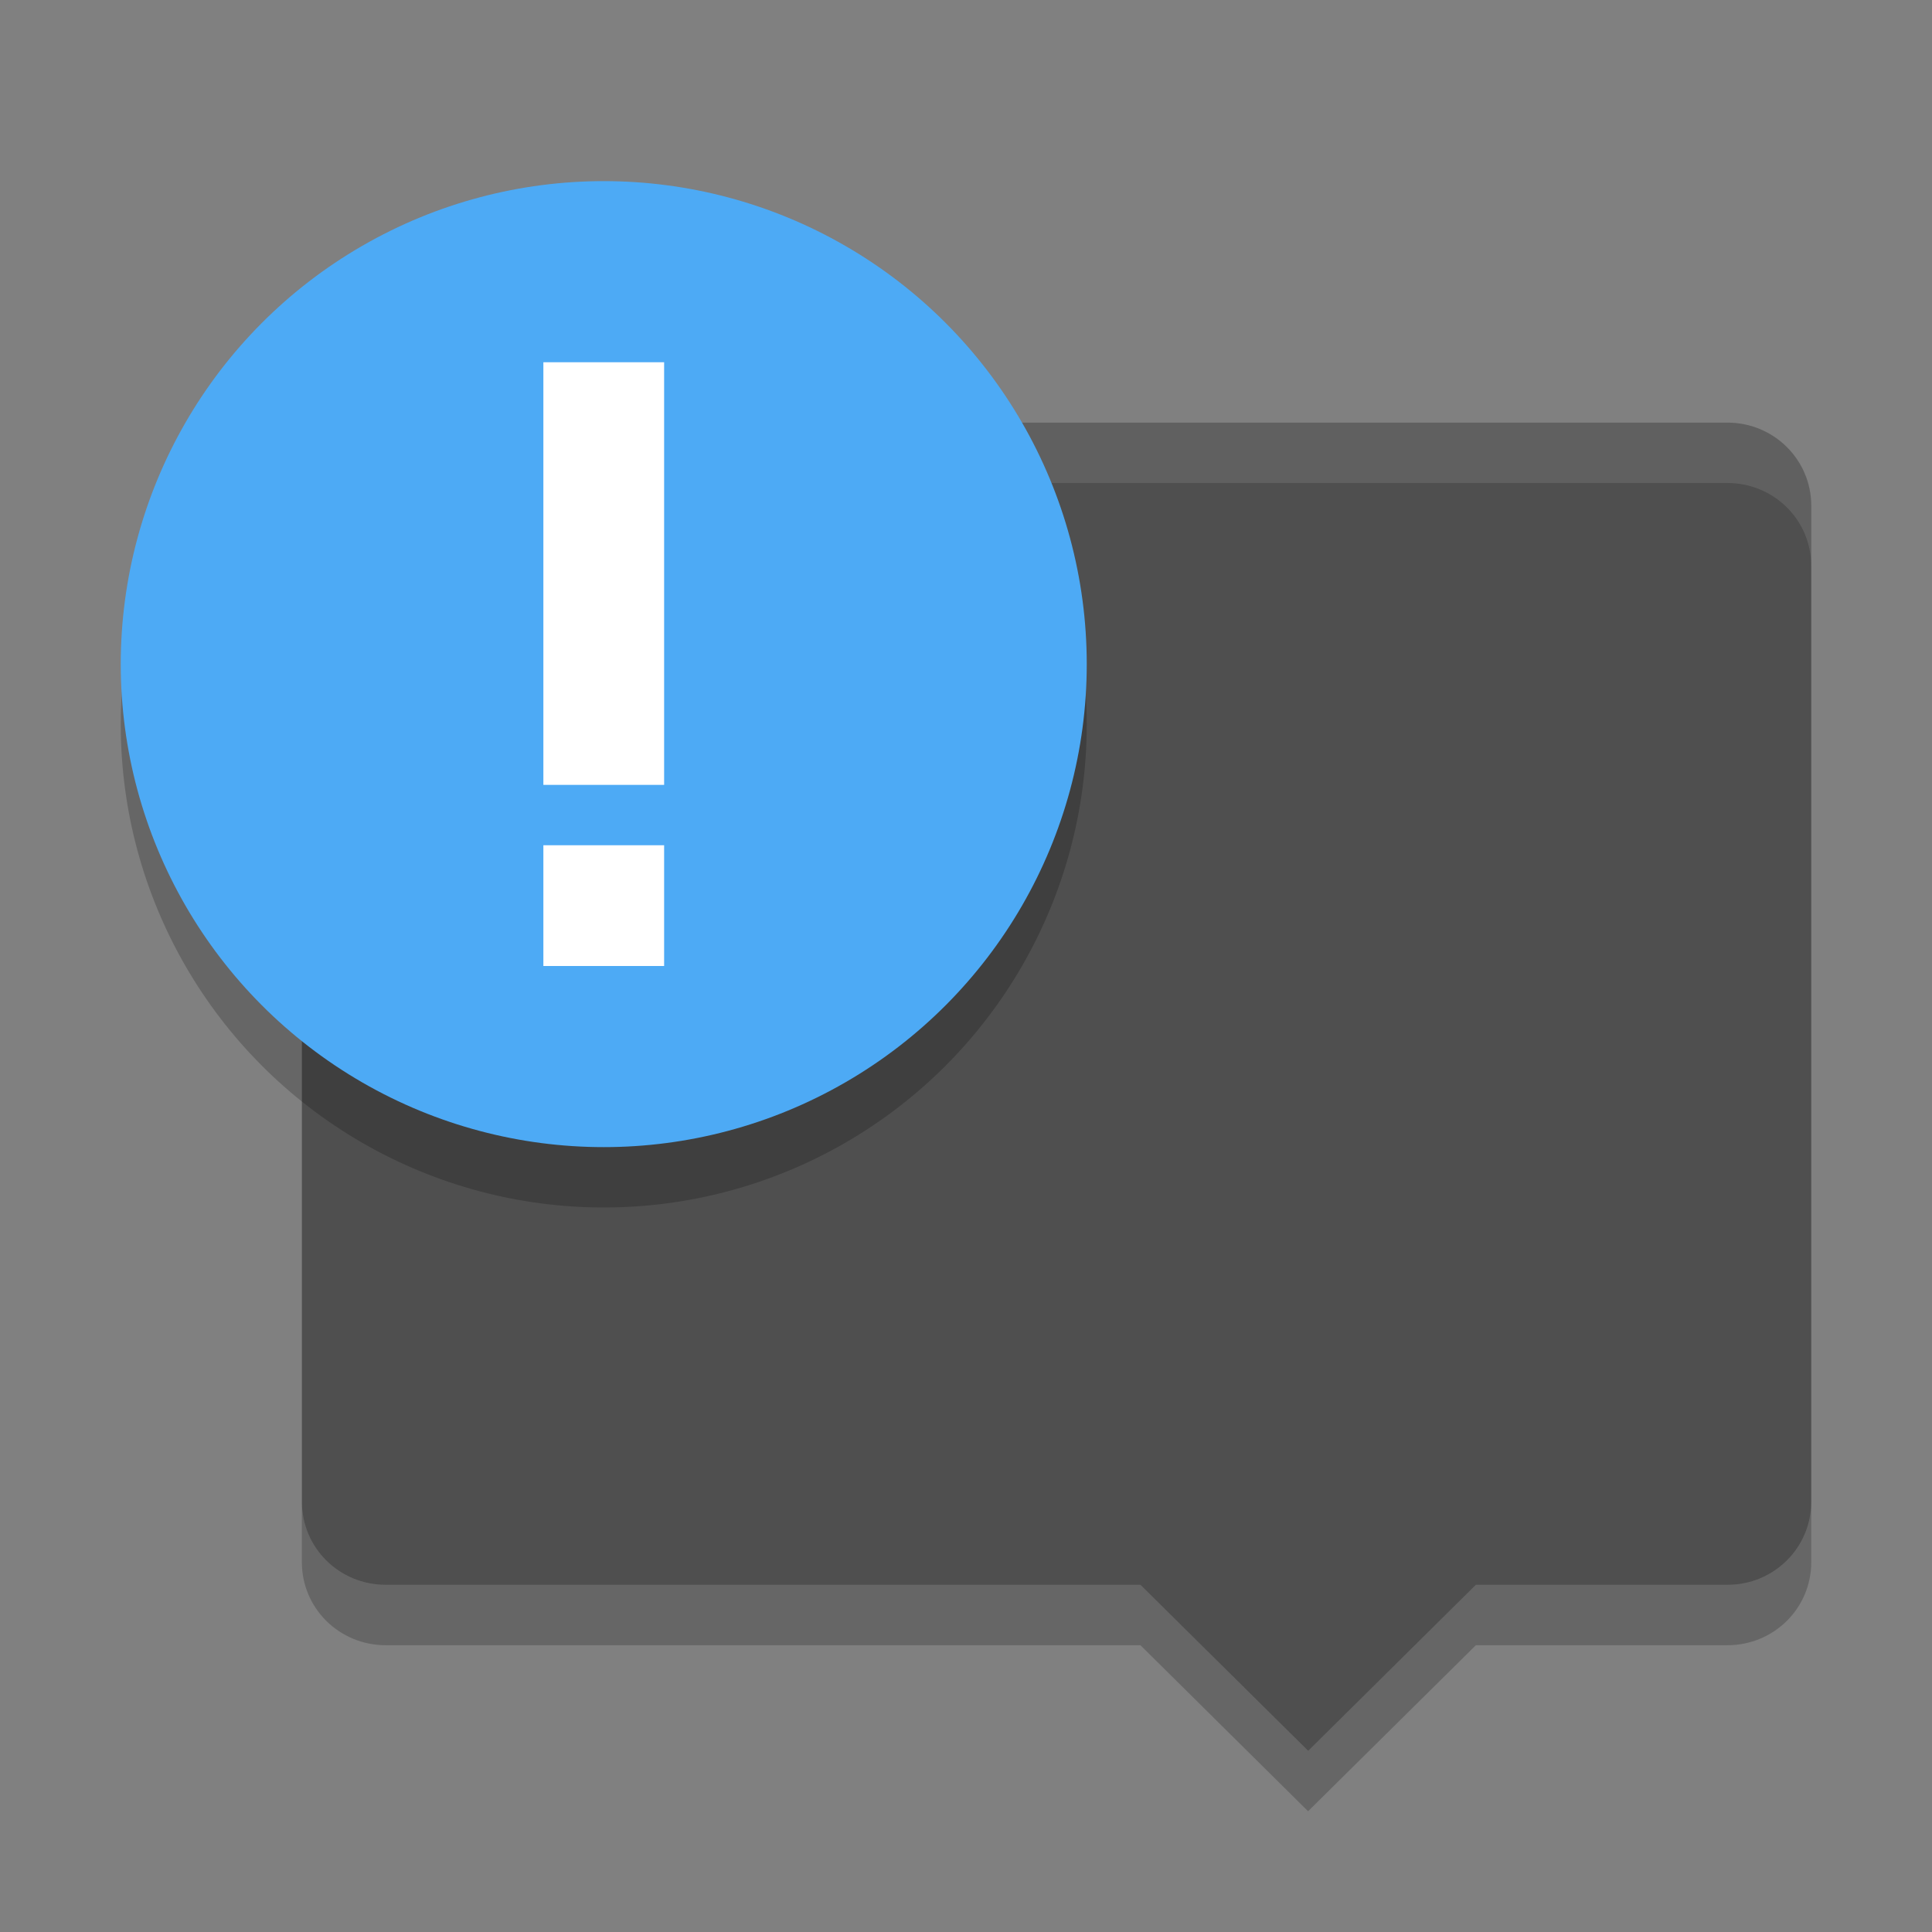
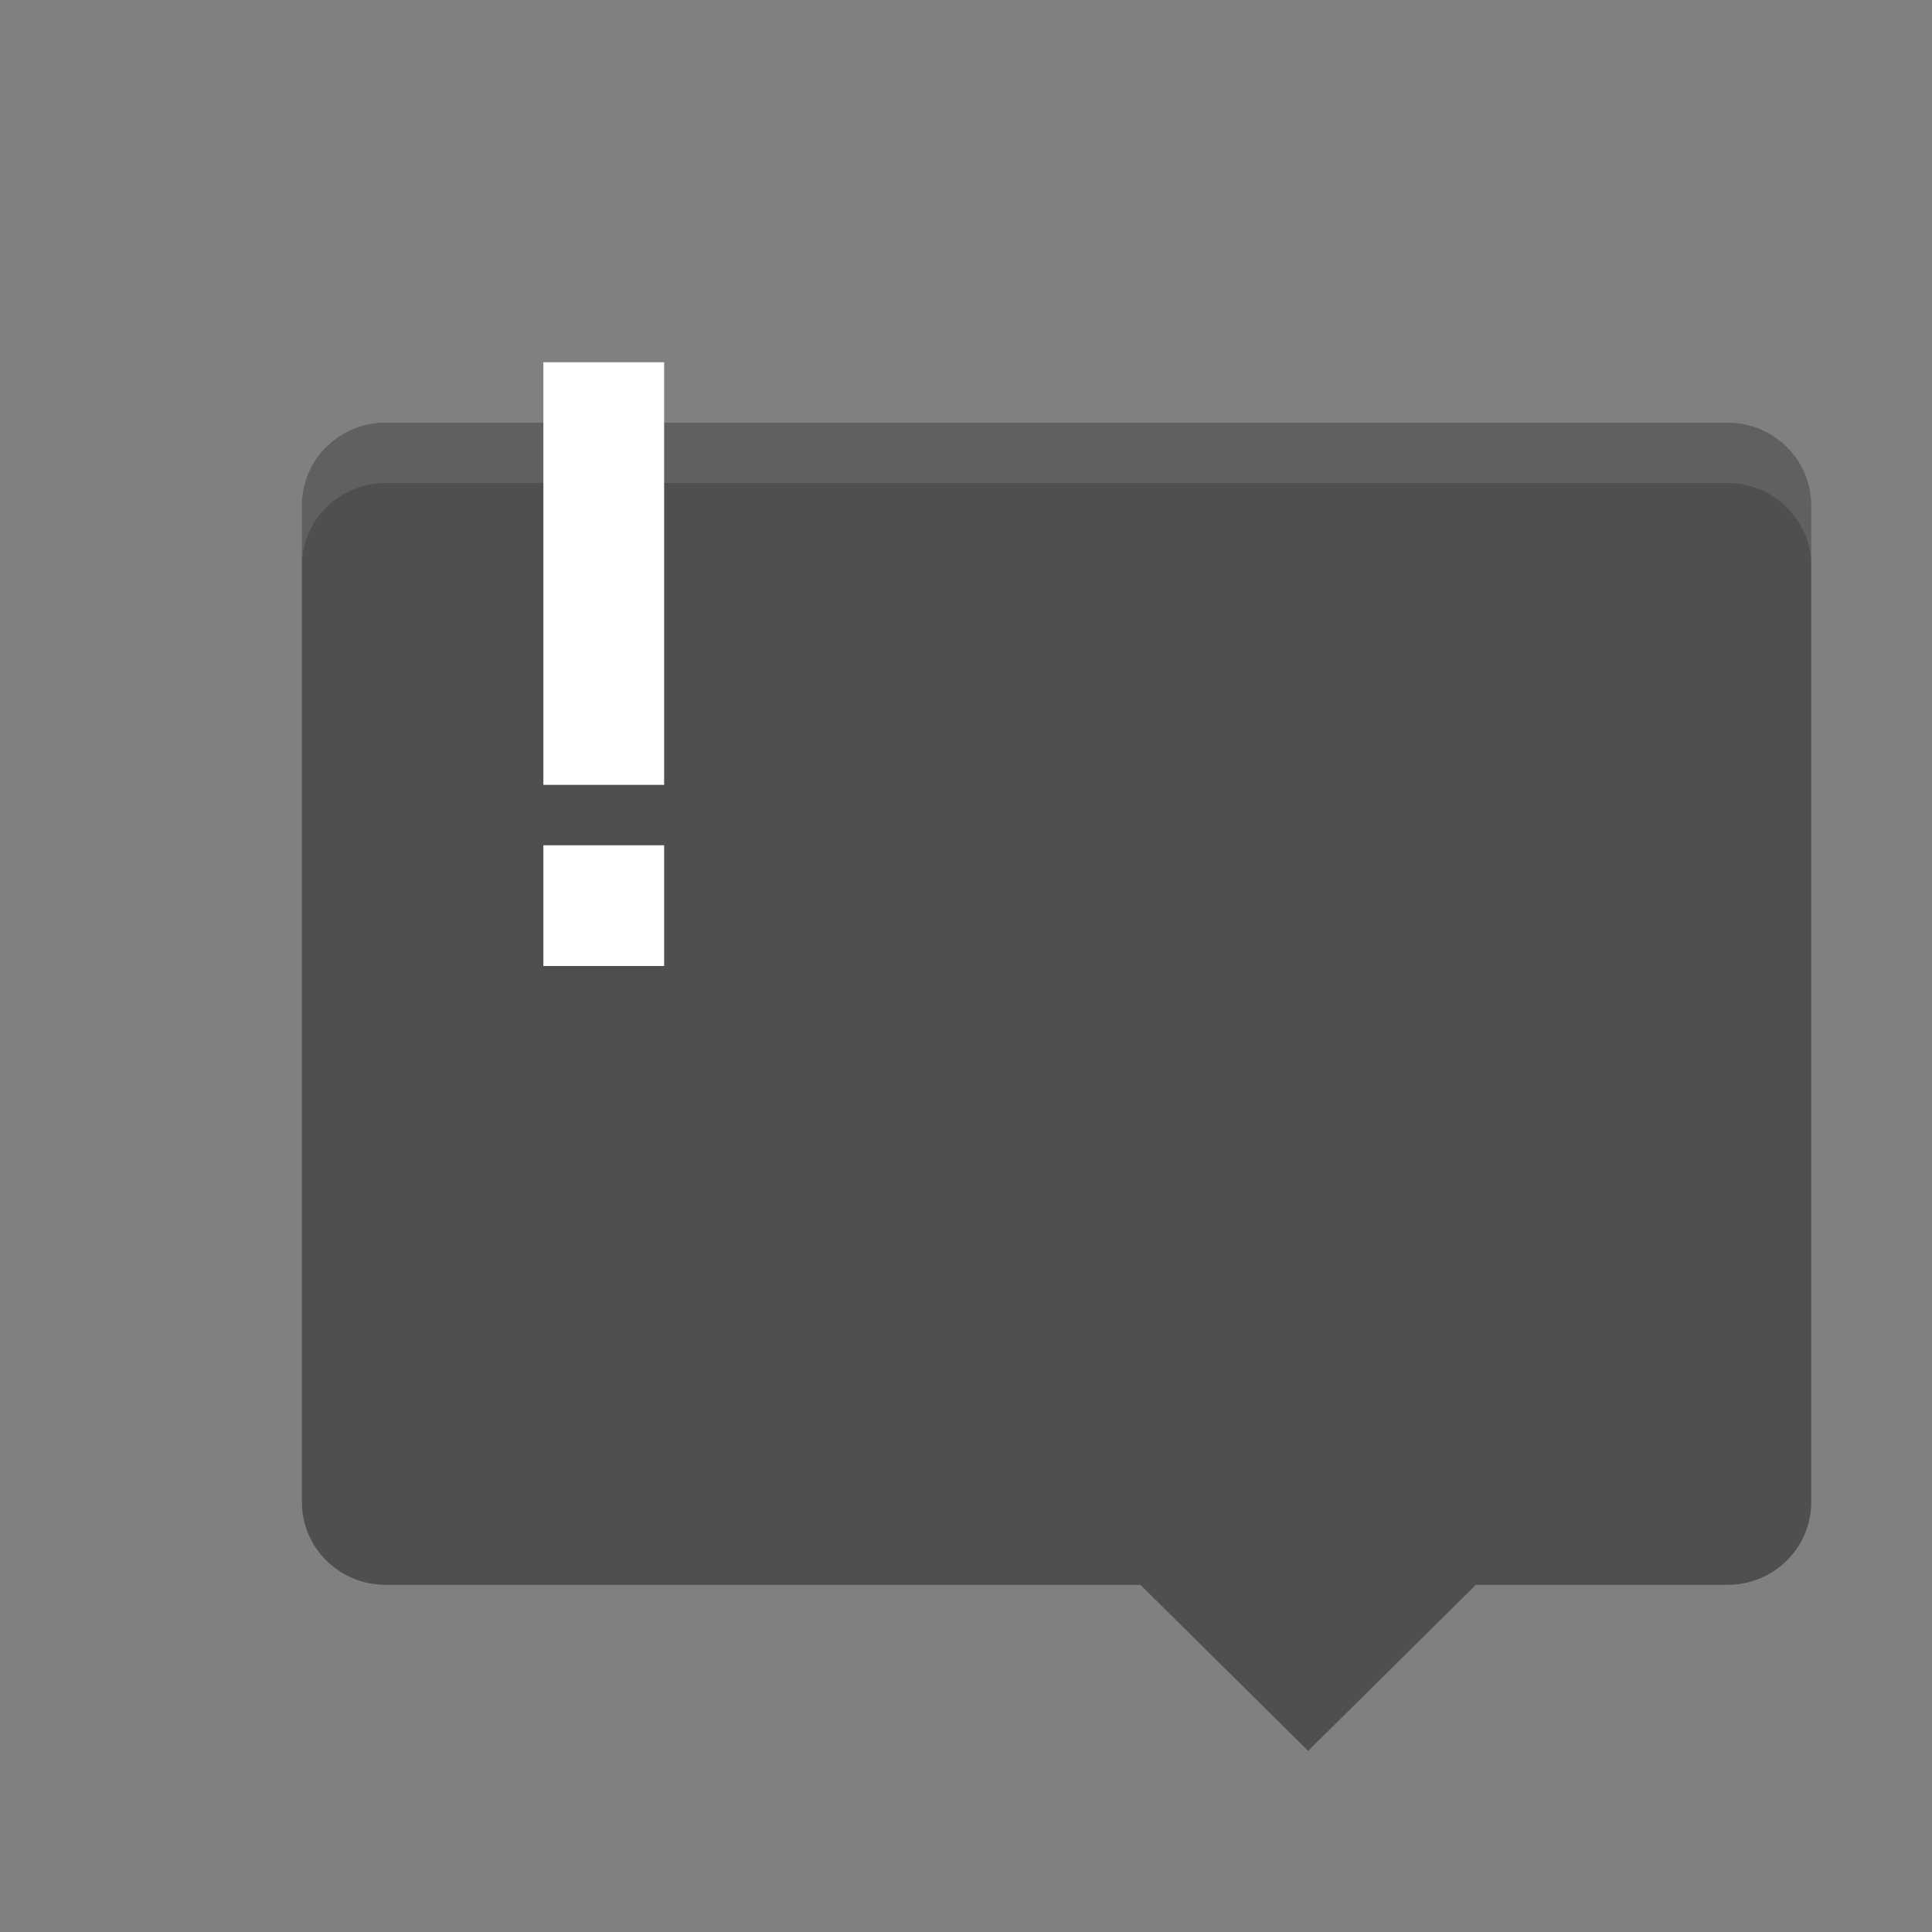
<svg xmlns="http://www.w3.org/2000/svg" width="32" height="32" version="1">
  <rect width="100%" height="100%" fill="#808080" stroke="none" />
  <path fill="#4f4f4f" d="m6.389 7c-0.769 0-1.389 0.613-1.389 1.375v16.5c0 0.762 0.619 1.375 1.389 1.375h12.5l2.778 2.75 2.778-2.75h4.167c0.769 0 1.388-0.613 1.388-1.375v-16.5c-0.001-0.762-0.62-1.375-1.39-1.375z" />
  <path fill="#fff" opacity=".1" d="m6.389 7c-0.769 0-1.389 0.613-1.389 1.375v1c0-0.762 0.619-1.375 1.389-1.375h22.222c0.77 0 1.389 0.613 1.389 1.375v-1c0-0.762-0.619-1.375-1.389-1.375h-22.222z" />
-   <circle opacity=".2" cx="10" cy="12" r="8" />
-   <circle fill="#4daaf5" cx="10" cy="11" r="8" />
-   <path style="fill:#ffffff" d="m 9,6 0,7 2,0 0,-7 z m 0,8 0,2 2,0 0,-2 z" />
-   <path opacity=".2" d="m5 24.875v1c0 0.762 0.619 1.375 1.389 1.375h12.5l2.777 2.75 2.779-2.75h4.166c0.77 0 1.389-0.613 1.389-1.375v-1c0 0.762-0.619 1.375-1.389 1.375h-4.166l-2.779 2.75-2.777-2.75h-12.5c-0.77 0-1.389-0.613-1.389-1.375z" />
+   <path style="fill:#ffffff" d="m 9,6 0,7 2,0 0,-7 z m 0,8 0,2 2,0 0,-2 " />
</svg>